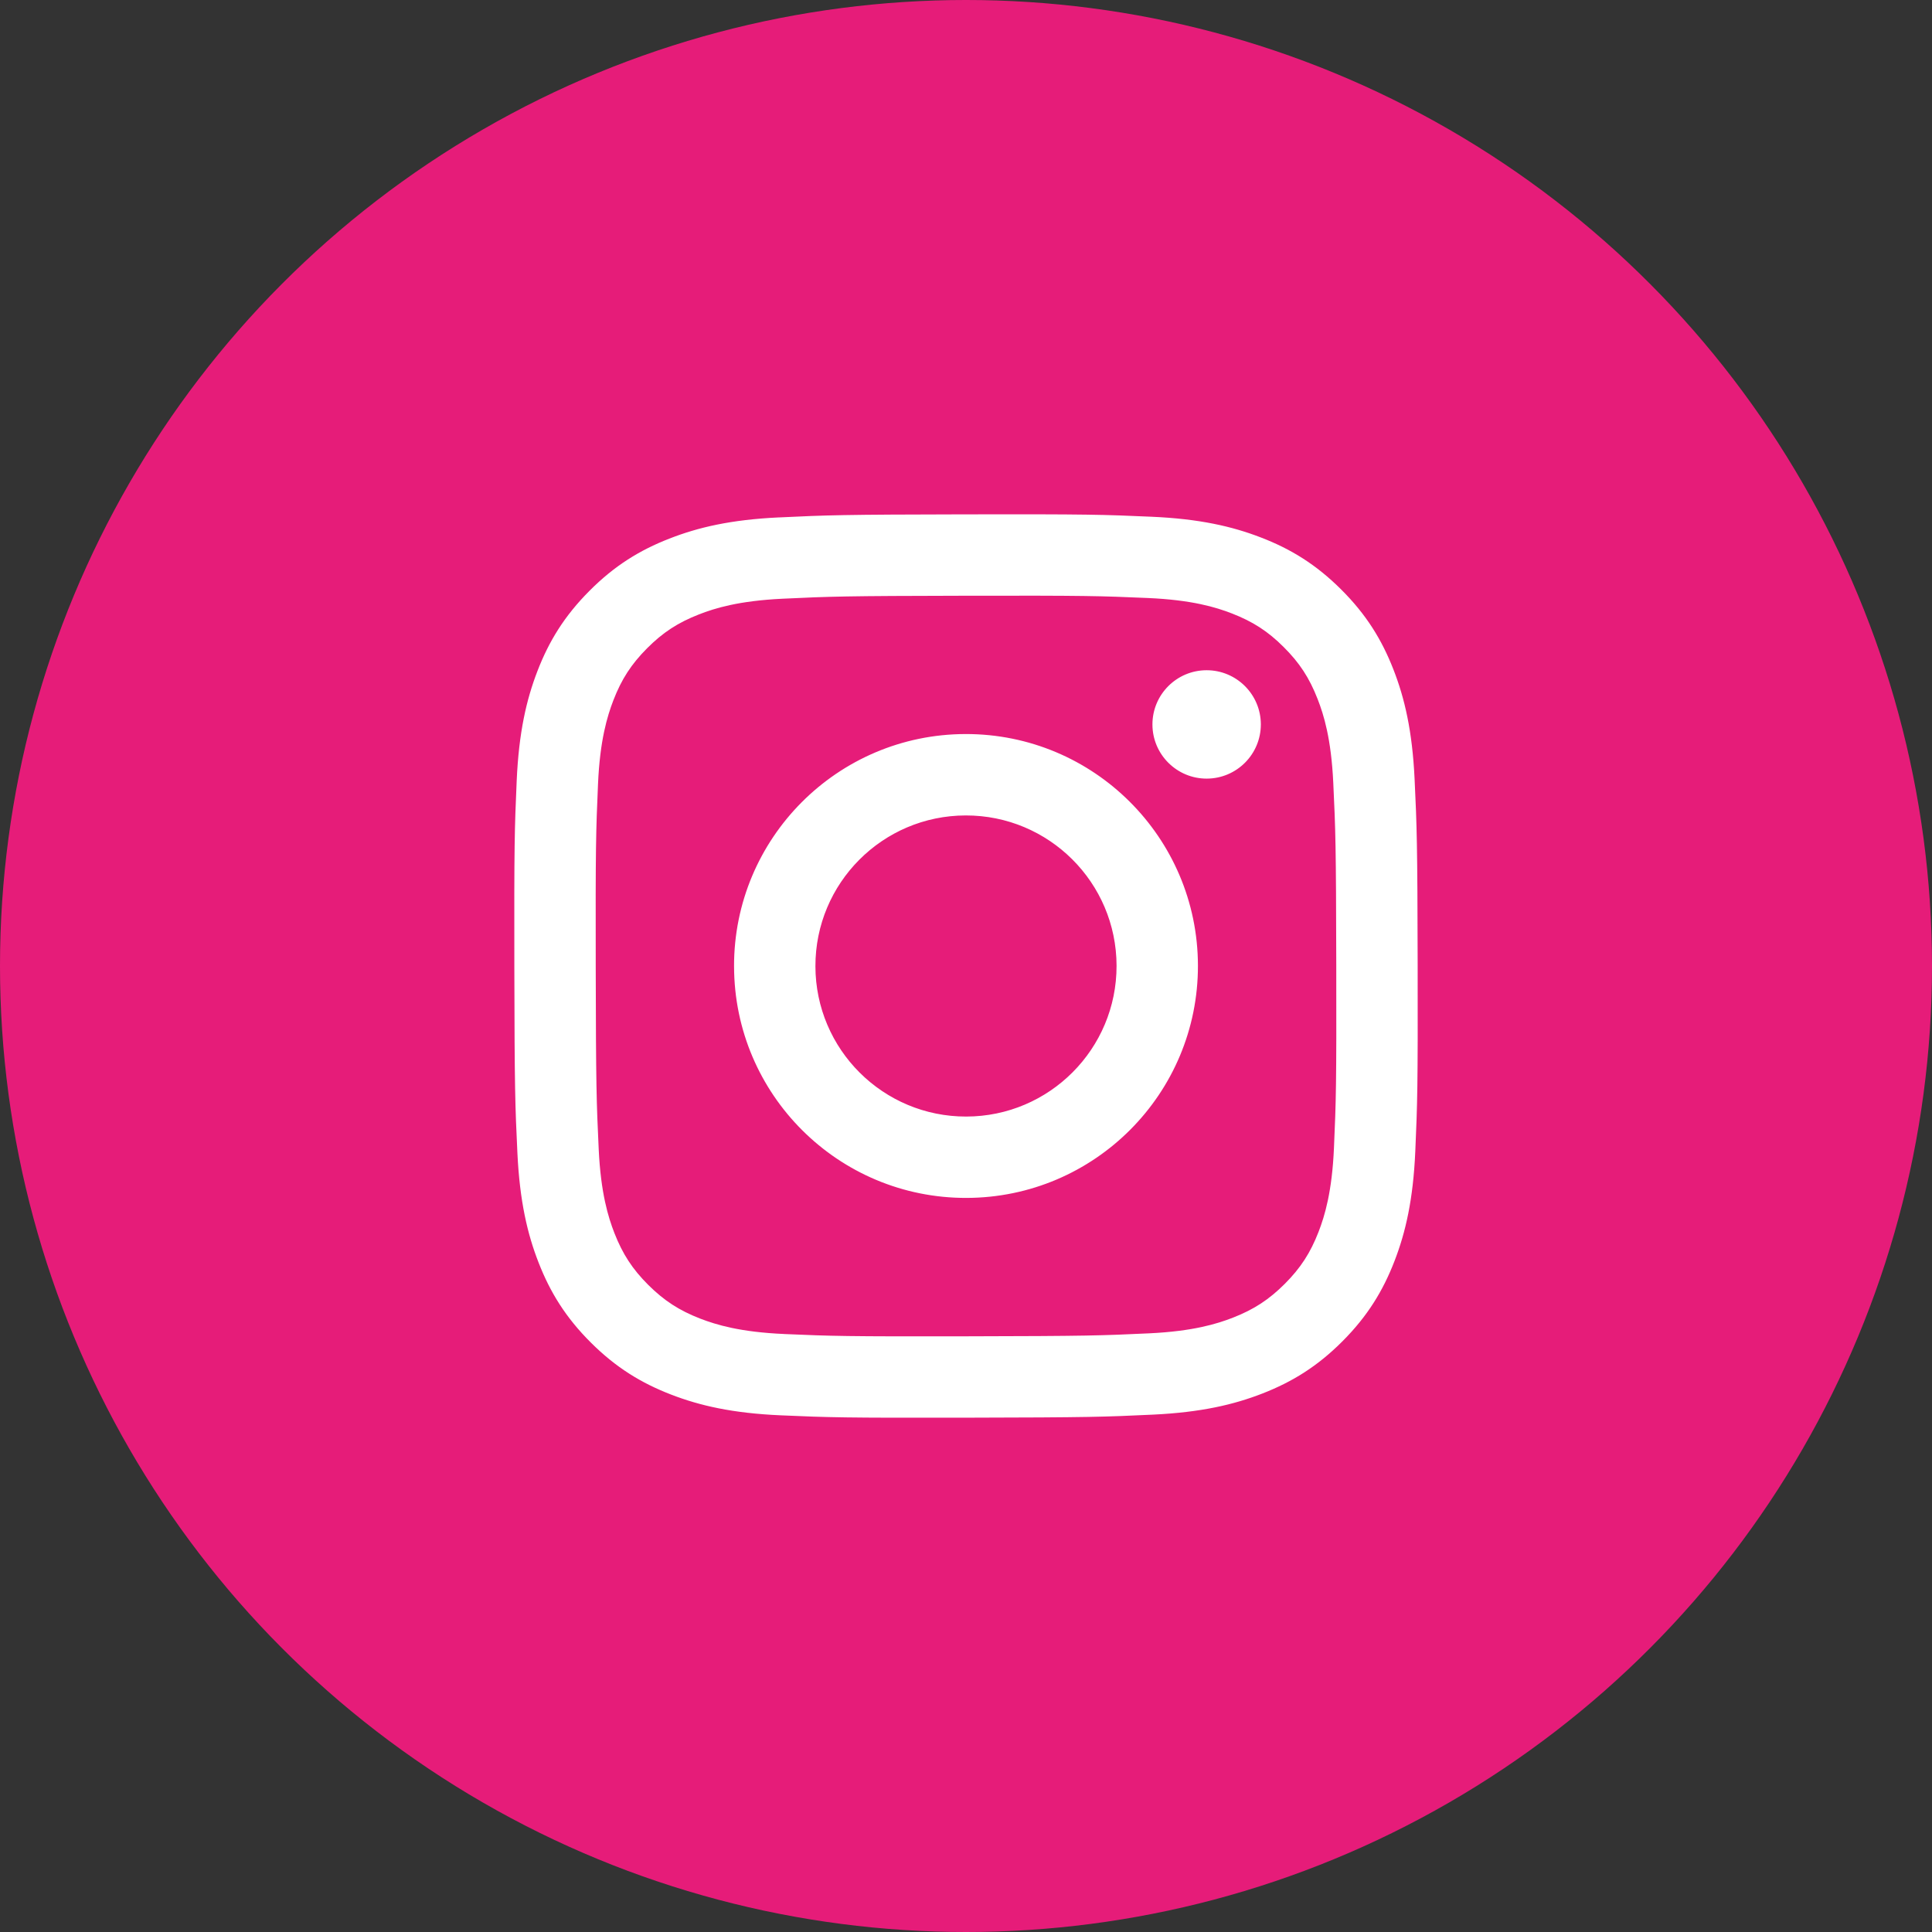
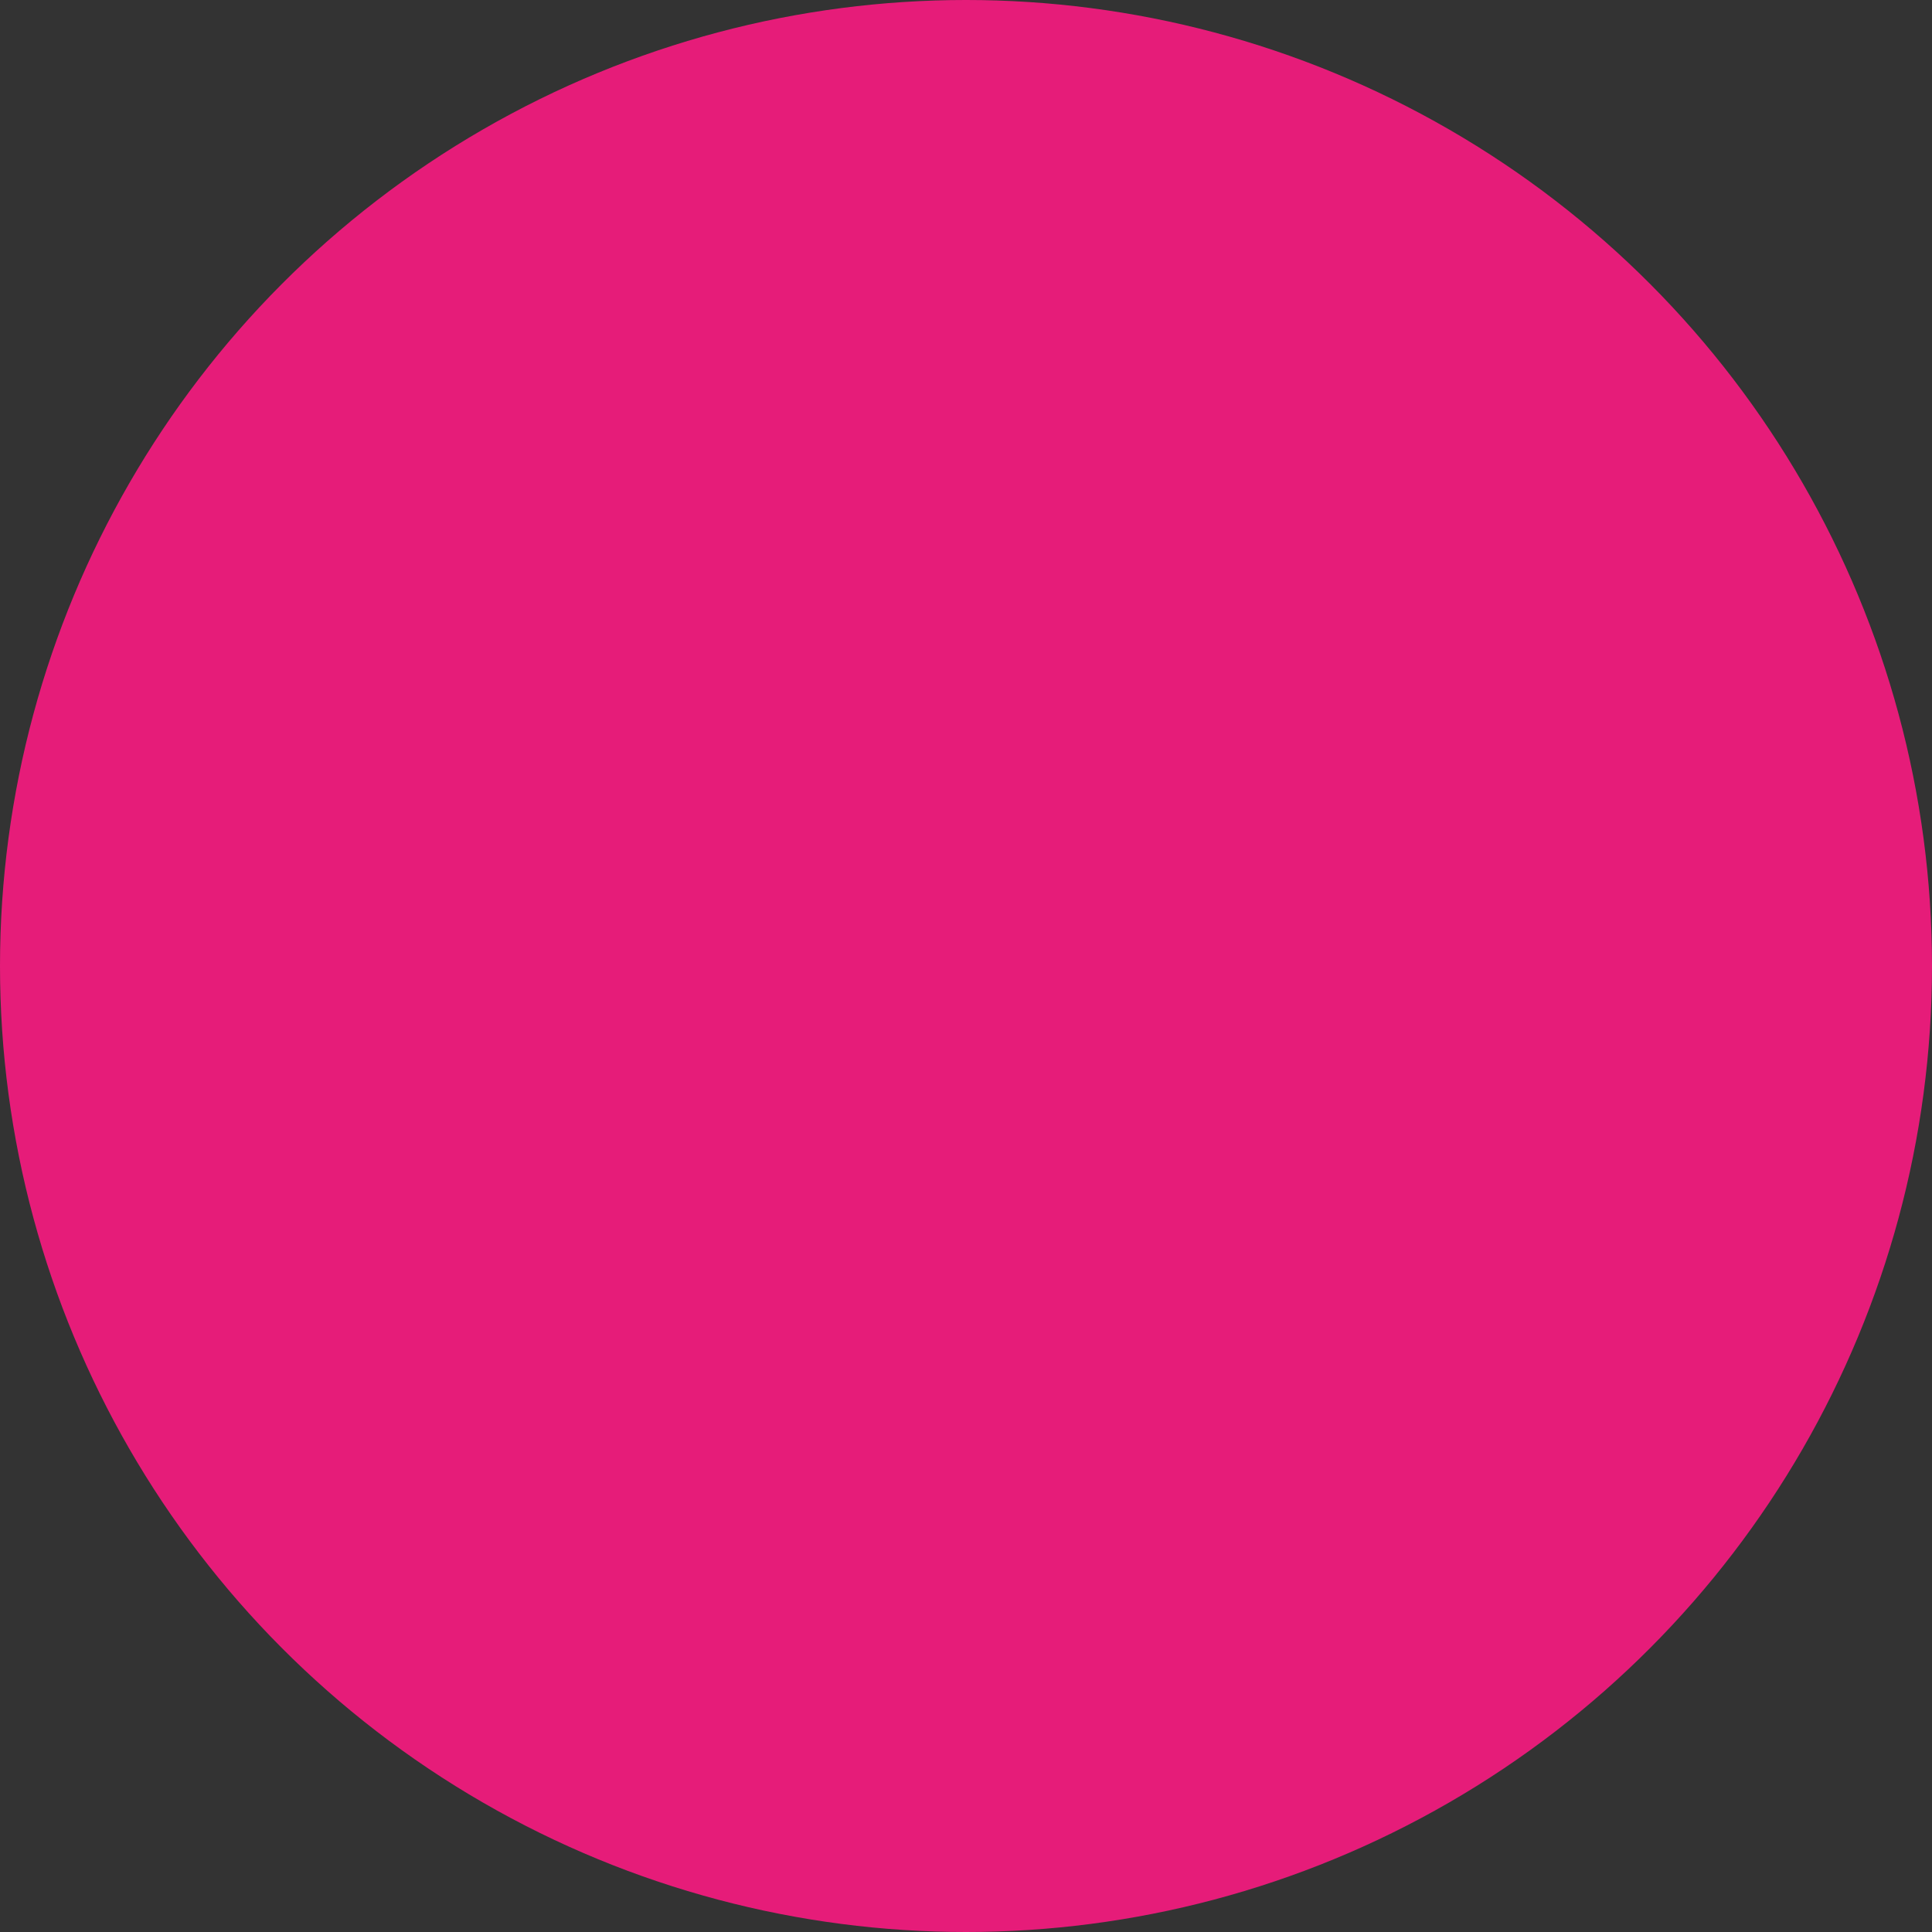
<svg xmlns="http://www.w3.org/2000/svg" id="_レイヤー_1" data-name="レイヤー 1" viewBox="0 0 1000 1000">
  <rect x="0" y="0" width="1000" height="1000" fill="#333333" stroke="none" />
  <circle cx="500" cy="500" r="500" fill="#e61c79" stroke-width="0" />
-   <path d="M403.17,267.81c-24.88,1.17-41.87,5.16-56.72,10.98-15.37,5.99-28.4,14.02-41.36,27.04-12.98,13.02-20.95,26.07-26.89,41.46-5.76,14.89-9.66,31.89-10.76,56.78-1.09,24.94-1.34,32.89-1.22,96.38.12,63.48.4,71.45,1.59,96.4,1.19,24.87,5.16,41.85,10.98,56.71,6,15.37,14.02,28.39,27.04,41.36,13.01,12.97,26.07,20.93,41.47,26.89,14.87,5.75,31.88,9.67,56.76,10.76,24.94,1.1,32.9,1.34,96.37,1.22,63.5-.12,71.47-.4,96.4-1.58,24.88-1.19,41.85-5.17,56.72-10.98,15.37-6.01,28.4-14.02,41.36-27.04,12.96-13.01,20.93-26.07,26.88-41.47,5.76-14.87,9.67-31.88,10.76-56.75,1.09-24.95,1.35-32.92,1.23-96.41-.12-63.49-.41-71.44-1.59-96.37-1.18-24.89-5.17-41.87-10.98-56.73-6.01-15.37-14.02-28.39-27.04-41.36-13.01-12.96-26.07-20.95-41.47-26.88-14.88-5.76-31.88-9.68-56.76-10.76-24.94-1.11-32.9-1.35-96.4-1.23-63.48.12-71.44.39-96.38,1.59M405.9,690.48c-22.79-.99-35.17-4.78-43.42-7.95-10.92-4.23-18.72-9.3-26.92-17.44-8.19-8.17-13.27-15.95-17.54-26.85-3.2-8.25-7.06-20.61-8.13-43.41-1.16-24.64-1.42-32.04-1.54-94.47-.12-62.41.11-69.81,1.18-94.47.98-22.78,4.79-35.17,7.95-43.41,4.23-10.94,9.28-18.72,17.44-26.92,8.17-8.2,15.95-13.27,26.85-17.54,8.24-3.22,20.61-7.05,43.39-8.13,24.66-1.17,32.04-1.42,94.46-1.54,62.43-.12,69.82.1,94.49,1.18,22.78.99,35.17,4.76,43.41,7.95,10.93,4.23,18.73,9.26,26.92,17.44,8.2,8.17,13.28,15.93,17.54,26.86,3.22,8.22,7.05,20.6,8.12,43.38,1.17,24.66,1.44,32.05,1.55,94.47.12,62.43-.11,69.82-1.19,94.47-.99,22.79-4.77,35.18-7.95,43.44-4.23,10.92-9.28,18.71-17.45,26.92-8.17,8.17-15.94,13.27-26.85,17.54-8.23,3.21-20.6,7.05-43.38,8.13-24.66,1.16-32.04,1.42-94.48,1.54-62.41.12-69.8-.11-94.46-1.18M596.5,375.02c.03,15.48,12.62,28.02,28.1,27.99,15.49-.03,28.03-12.61,28.01-28.1-.03-15.48-12.62-28.03-28.11-28-15.49.03-28.03,12.62-28,28.1M379.95,500.23c.13,66.31,53.98,119.94,120.27,119.81,66.3-.13,119.96-53.97,119.83-120.28-.13-66.29-53.99-119.95-120.3-119.82-66.29.13-119.94,53.99-119.81,120.28M422.06,500.14c-.08-43.04,34.76-78,77.78-78.07,43.04-.08,78,34.73,78.09,77.78.08,43.04-34.75,78-77.79,78.08-43.03.08-78-34.74-78.08-77.78" fill="#fff" />
</svg>